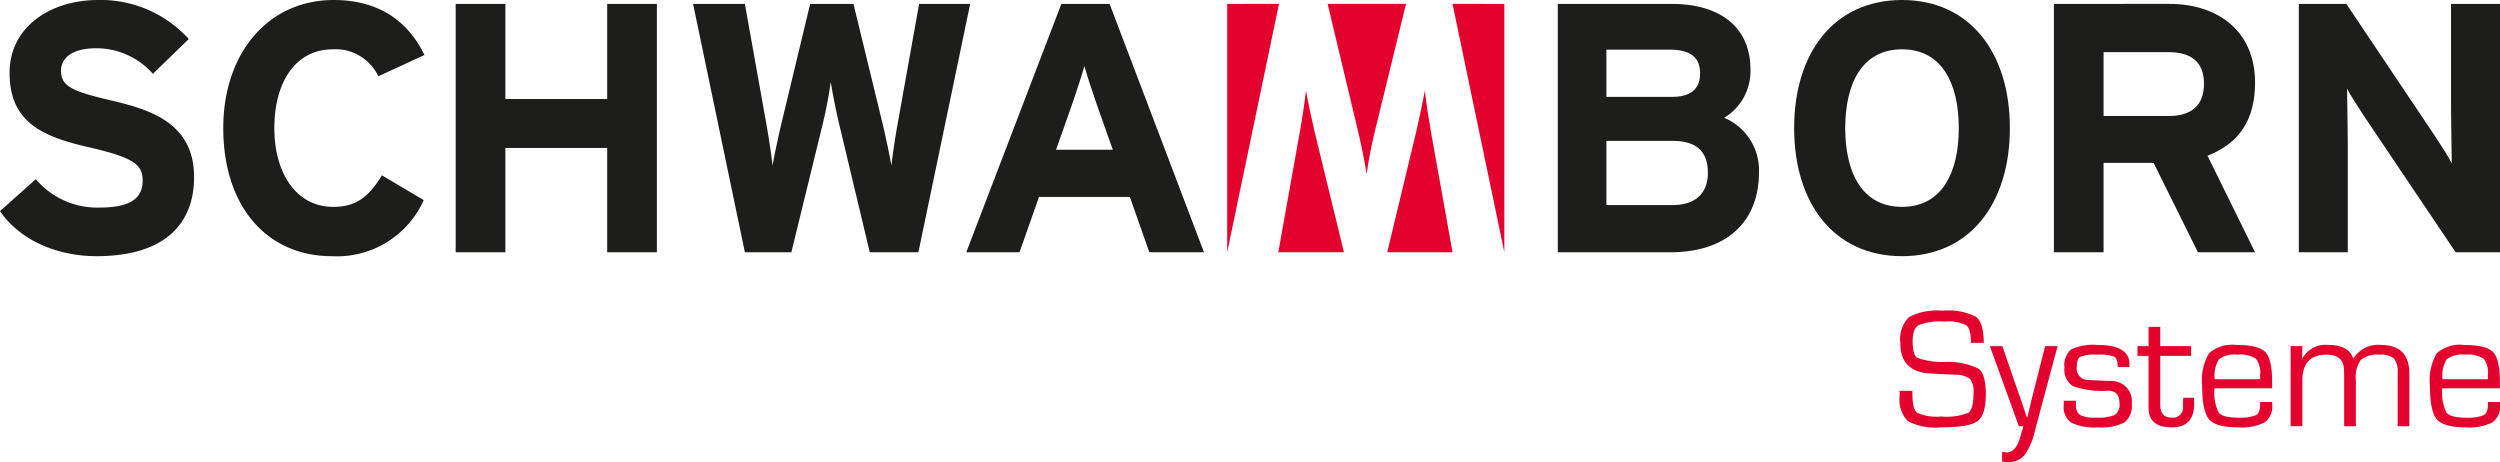
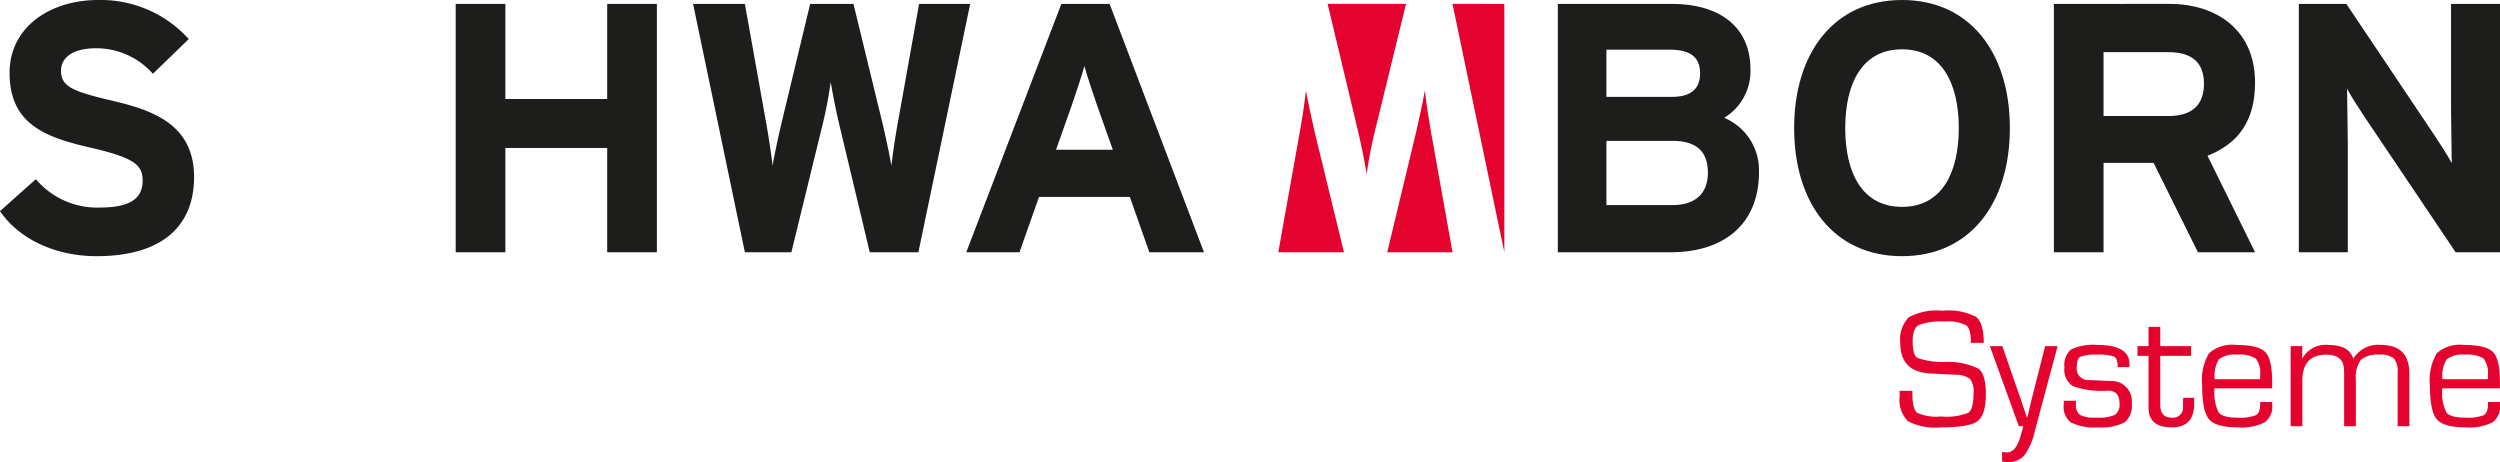
<svg xmlns="http://www.w3.org/2000/svg" id="Ebene_1" data-name="Ebene 1" width="255" height="47.135" viewBox="0 0 255 47.135">
  <title>180301-logo-systeme</title>
  <path d="M179.416,17.553a5.793,5.793,0,0,0-3.547-5.537,5.565,5.565,0,0,0,2.678-4.922c0-4.343-3.112-6.695-8.034-6.695H158.896V25.731h11.509c5.429,0,9.012-2.859,9.012-8.179ZM173.408,7.491c0,1.411-.76,2.389-2.859,2.389h-6.695v-4.813H170.296c2.208,0,3.112.832,3.112,2.424Zm.796,10.134c0,1.991-1.158,3.293-3.619,3.293h-6.731V14.368h6.731c2.461,0,3.619,1.086,3.619,3.257Z" fill="#1d1d1b" fill-rule="evenodd" />
  <path d="M205.006,13.065C205.006,5.356,200.916,0,194.004,0s-11.002,5.356-11.002,13.065c0,7.708,4.09,13.065,11.002,13.065s11.002-5.356,11.002-13.065Zm-5.211,0c0,4.523-1.701,8.034-5.791,8.034s-5.79-3.511-5.79-8.034c0-4.524,1.701-8.035,5.79-8.035s5.791,3.511,5.791,8.035Z" fill="#1d1d1b" fill-rule="evenodd" />
  <path d="M230.016,25.731l-4.849-9.844c3.221-1.266,4.849-3.655,4.849-7.455,0-5.393-3.945-8.034-8.722-8.034H209.496V25.731h5.067V16.612h5.103l4.524,9.12Zm-5.211-17.19c0,2.208-1.267,3.293-3.619,3.293h-6.623v-6.514h6.623c2.244,0,3.619.94,3.619,3.221Z" fill="#1d1d1b" fill-rule="evenodd" />
  <path d="M255,25.731V.399h-4.994V11.11c0,1.411.072,4.596.072,5.537-.326-.651-1.158-1.918-1.773-2.859L239.329.399H234.48V25.731h4.994V14.585c0-1.411-.072-4.596-.072-5.537.326.651,1.158,1.918,1.773,2.86l9.301,13.824Z" fill="#1d1d1b" />
-   <polygon points="125.173 0.399 130.458 0.396 125.173 25.73 125.173 0.399 125.173 0.399" fill="#e4032e" />
  <path d="M137.081,25.73h-6.695l2.208-12.341c.217-1.194.507-3.113.615-4.162.181,1.05.579,2.932.869,4.162l3.004,12.341Z" fill="#e4032e" />
  <path d="M148.156,25.73h-6.659l2.968-12.341c.29-1.231.688-3.113.869-4.162.109,1.05.398,2.932.615,4.162l2.208,12.341Z" fill="#e4032e" />
  <polygon points="148.156 0.396 153.441 0.399 153.441 25.73 148.156 0.396 148.156 0.396" fill="#e4032e" />
  <path d="M135.417.396h7.998l-3.185,13.029a44.117,44.117,0,0,0-.832,4.342c-.145-.94-.507-2.822-.868-4.342L135.417.396Z" fill="#e4032e" />
  <path d="M19.796,18.059c0-5.501-4.451-6.876-8.469-7.817C7.31,9.301,6.225,8.794,6.225,7.202c0-1.123.905-2.28,3.619-2.28a7.726,7.726,0,0,1,5.754,2.606l3.655-3.547A12.108,12.108,0,0,0,10.025,0C5.03,0,.977,2.823.977,7.419c0,4.995,3.257,6.478,7.926,7.564,4.777,1.086,5.646,1.81,5.646,3.438,0,1.919-1.411,2.751-4.415,2.751a8.207,8.207,0,0,1-6.478-2.895L0,21.534c1.918,2.822,5.609,4.596,9.844,4.596,6.912,0,9.952-3.258,9.952-8.071Z" fill="#1d1d1b" />
-   <path d="M43.294,5.61C41.702,2.316,38.807,0,34.029,0,27.407,0,22.774,5.356,22.774,13.065c0,7.997,4.451,13.065,11.074,13.065a9.678,9.678,0,0,0,9.373-5.718l-4.271-2.533c-1.339,2.244-2.678,3.221-4.958,3.221-3.8,0-6.008-3.474-6.008-8.034,0-4.705,2.171-8.035,5.971-8.035a4.811,4.811,0,0,1,4.632,2.751l4.705-2.172Z" fill="#1d1d1b" />
  <polygon points="67.001 25.731 67.001 0.399 61.934 0.399 61.934 10.098 51.548 10.098 51.548 0.399 46.481 0.399 46.481 25.731 51.548 25.731 51.548 15.092 61.934 15.092 61.934 25.731 67.001 25.731 67.001 25.731" fill="#1d1d1b" />
  <path d="M98.959.399H93.748L91.54,12.739c-.217,1.194-.507,3.113-.615,4.162-.181-1.05-.579-2.931-.869-4.162L87.053.399H82.637L79.67,12.739c-.29,1.231-.688,3.113-.869,4.162-.109-1.05-.398-2.931-.615-4.162L75.978.399H70.694l5.284,25.333h4.741L83.904,12.703a44.036,44.036,0,0,0,.832-4.342c.145.94.507,2.822.869,4.342l3.112,13.029h4.958L98.959.399Z" fill="#1d1d1b" />
  <path d="M122.806,25.731,113.18.399h-4.922L98.559,25.731h5.429l1.99-5.645h9.265l1.99,5.645ZM113.505,15.273h-5.791l1.629-4.596c.507-1.484,1.013-3.005,1.267-3.945.253.94.76,2.461,1.267,3.945l1.629,4.596Z" fill="#1d1d1b" fill-rule="evenodd" />
  <g>
    <path d="M202.342,34.972h-1.307q0-1.408-.469-1.789a4.054,4.054,0,0,0-2.212-.38,6.115,6.115,0,0,0-2.665.363q-.598.363-.598,1.619,0,1.408.47,1.717a7.703,7.703,0,0,0,2.793.418,7.09,7.09,0,0,1,3.463.692q.739.573.739,2.562,0,2.152-.85,2.785-.85.632-3.754.632a6.01,6.01,0,0,1-3.352-.636,3.114,3.114,0,0,1-.833-2.567l-.009-.521h1.307V40.157q0,1.563.478,1.943a4.763,4.763,0,0,0,2.451.38,5.973,5.973,0,0,0,2.785-.38q.52-.38.521-2.029a2.061,2.061,0,0,0-.355-1.422,2.39,2.39,0,0,0-1.482-.423l-1.367-.068-1.298-.068q-2.964-.205-2.964-3.075a3.234,3.234,0,0,1,.863-2.656,6.092,6.092,0,0,1,3.442-.667,6.169,6.169,0,0,1,3.408.62Q202.342,32.931,202.342,34.972Z" fill="#e4032e" />
    <path d="M209.875,35.305l-2.314,8.636A6.636,6.636,0,0,1,206.48,46.452a2.123,2.123,0,0,1-1.695.683,3.513,3.513,0,0,1-.572-.059v-.991a2.763,2.763,0,0,0,.418.059q.965.051,1.435-1.563l.231-.803c.005-.028.031-.131.077-.307h-.452l-2.956-8.166h1.273l1.255,3.639.633,1.811.307.914.316.906h.034l.222-.906.214-.914.461-1.811.922-3.639Z" fill="#e4032e" />
    <path d="M217.204,37.441h-1.196q0-.854-.346-1.059a4.518,4.518,0,0,0-1.781-.205,3.995,3.995,0,0,0-1.692.218q-.359.217-.358,1.046a1.149,1.149,0,0,0,1.204,1.315l.965.051,1.222.059a2.072,2.072,0,0,1,2.221,2.323,2.15,2.15,0,0,1-.735,1.888,5.015,5.015,0,0,1-2.69.512,5.501,5.501,0,0,1-2.763-.487,1.959,1.959,0,0,1-.756-1.785l.008-.444h1.238l.009.384a1.196,1.196,0,0,0,.41,1.072,3.26,3.26,0,0,0,1.615.269,4.32,4.32,0,0,0,1.943-.282,1.273,1.273,0,0,0,.465-1.178q0-1.29-1.17-1.29a8.902,8.902,0,0,1-3.583-.461,1.972,1.972,0,0,1-.858-1.913,2.071,2.071,0,0,1,.679-1.832,5.373,5.373,0,0,1,2.703-.457q3.245,0,3.246,1.956Z" fill="#e4032e" />
    <path d="M223.49,35.305v.991h-3.143v4.996q0,1.308,1.162,1.307a1.027,1.027,0,0,0,1.153-1.17l.009-.401.017-.453h1.11l.009.607q0,2.409-2.289,2.409-2.366,0-2.366-2.007V36.296h-1.127v-.991h1.127V33.341h1.196v1.965Z" fill="#e4032e" />
    <path d="M230.537,41.003h1.222l.008.299a1.969,1.969,0,0,1-.773,1.781,5.233,5.233,0,0,1-2.712.508q-2.255,0-2.959-.824-.705-.824-.705-3.464a5.352,5.352,0,0,1,.709-3.28,3.564,3.564,0,0,1,2.776-.837q2.255,0,2.955.726.701.725.701,3.057v.641h-5.877a4.607,4.607,0,0,0,.414,2.46q.414.529,1.934.53a4.403,4.403,0,0,0,1.875-.252q.431-.252.431-1.089Zm0-2.323-.008-.385a2.396,2.396,0,0,0-.436-1.721,3.003,3.003,0,0,0-1.879-.397,2.658,2.658,0,0,0-1.883.465,3.233,3.233,0,0,0-.432,2.038Z" fill="#e4032e" />
    <path d="M233.646,35.305h1.196l-.026,1.23.026.026a2.695,2.695,0,0,1,2.665-1.375q2.075,0,2.519,1.375h.034a2.934,2.934,0,0,1,2.81-1.375q2.887,0,2.886,2.947V43.471h-1.196V38.022a2.079,2.079,0,0,0-.384-1.46,2.063,2.063,0,0,0-1.452-.385,2.634,2.634,0,0,0-1.922.534,3.032,3.032,0,0,0-.504,2.038V43.471h-1.196v-5.338l-.017-.376q0-1.581-1.803-1.58-2.442,0-2.442,2.656V43.471h-1.196Z" fill="#e4032e" />
    <path d="M253.77,41.003h1.222L255,41.302a1.969,1.969,0,0,1-.773,1.781,5.233,5.233,0,0,1-2.712.508q-2.255,0-2.959-.824-.705-.824-.705-3.464a5.352,5.352,0,0,1,.709-3.28,3.564,3.564,0,0,1,2.776-.837q2.255,0,2.955.726.701.725.701,3.057v.641h-5.877a4.607,4.607,0,0,0,.414,2.46q.414.529,1.934.53a4.403,4.403,0,0,0,1.875-.252q.431-.252.431-1.089Zm0-2.323-.008-.385a2.396,2.396,0,0,0-.436-1.721,3.003,3.003,0,0,0-1.879-.397,2.658,2.658,0,0,0-1.883.465,3.233,3.233,0,0,0-.432,2.038Z" fill="#e4032e" />
  </g>
</svg>